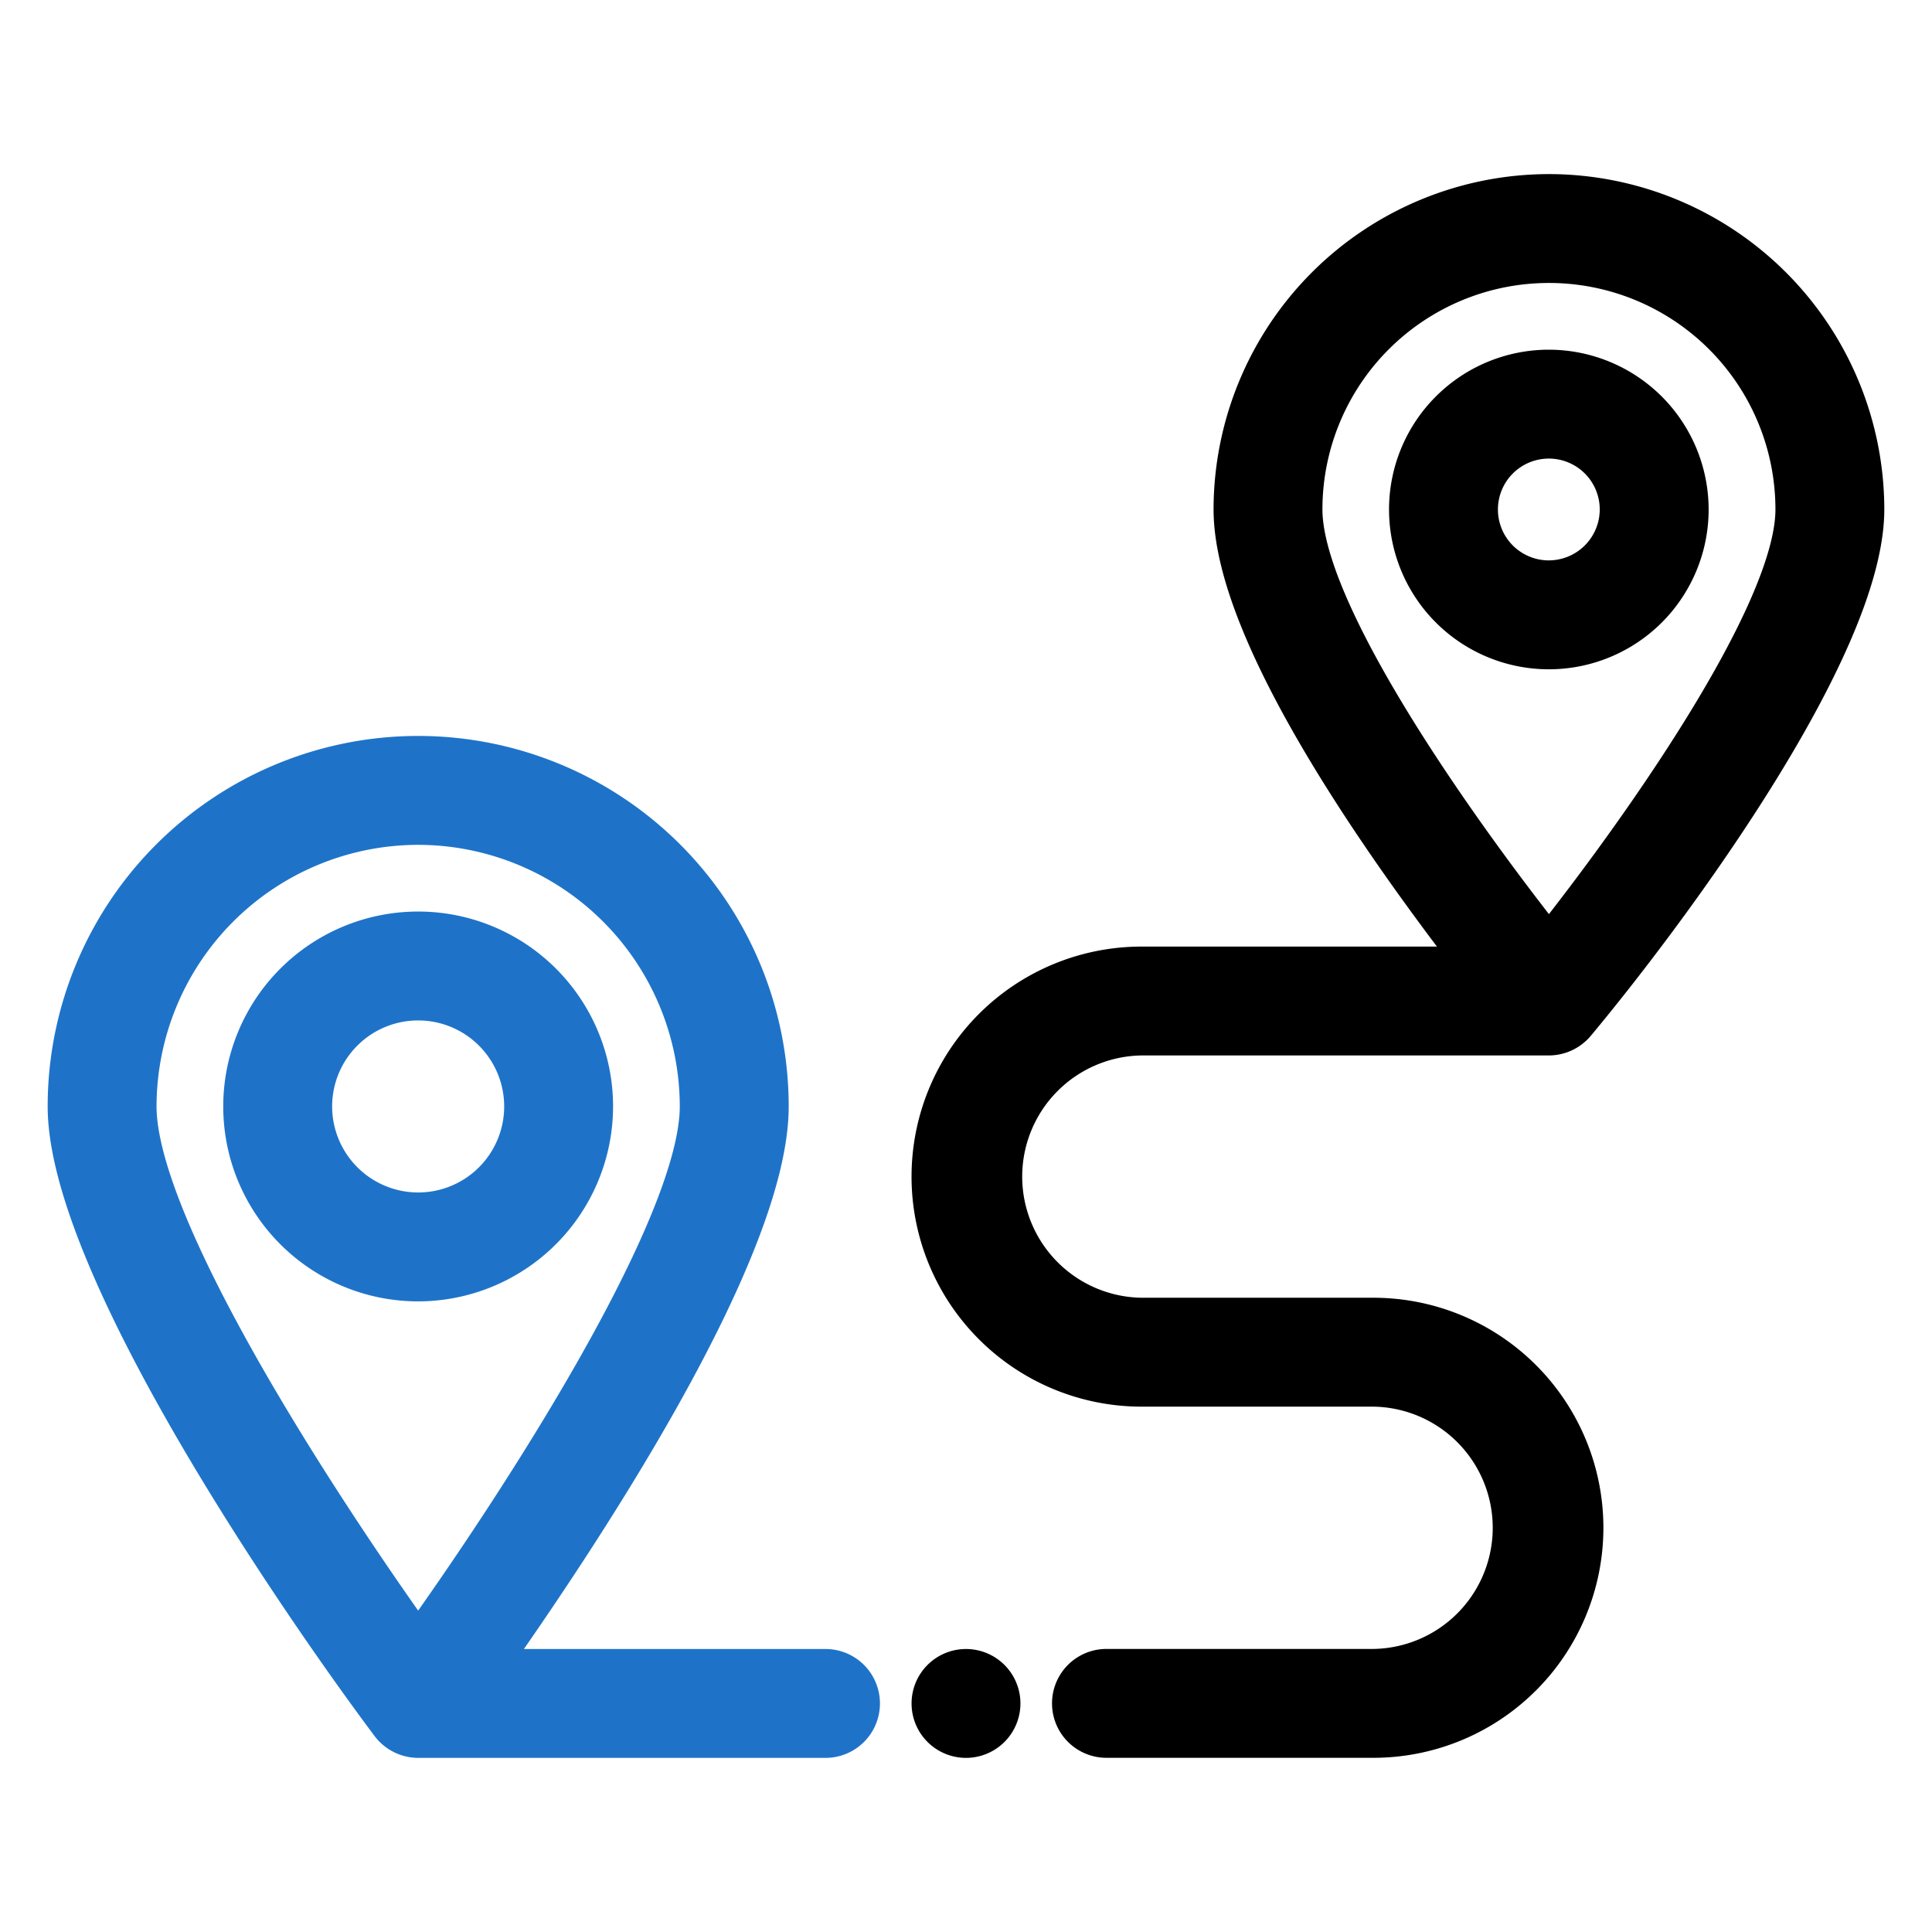
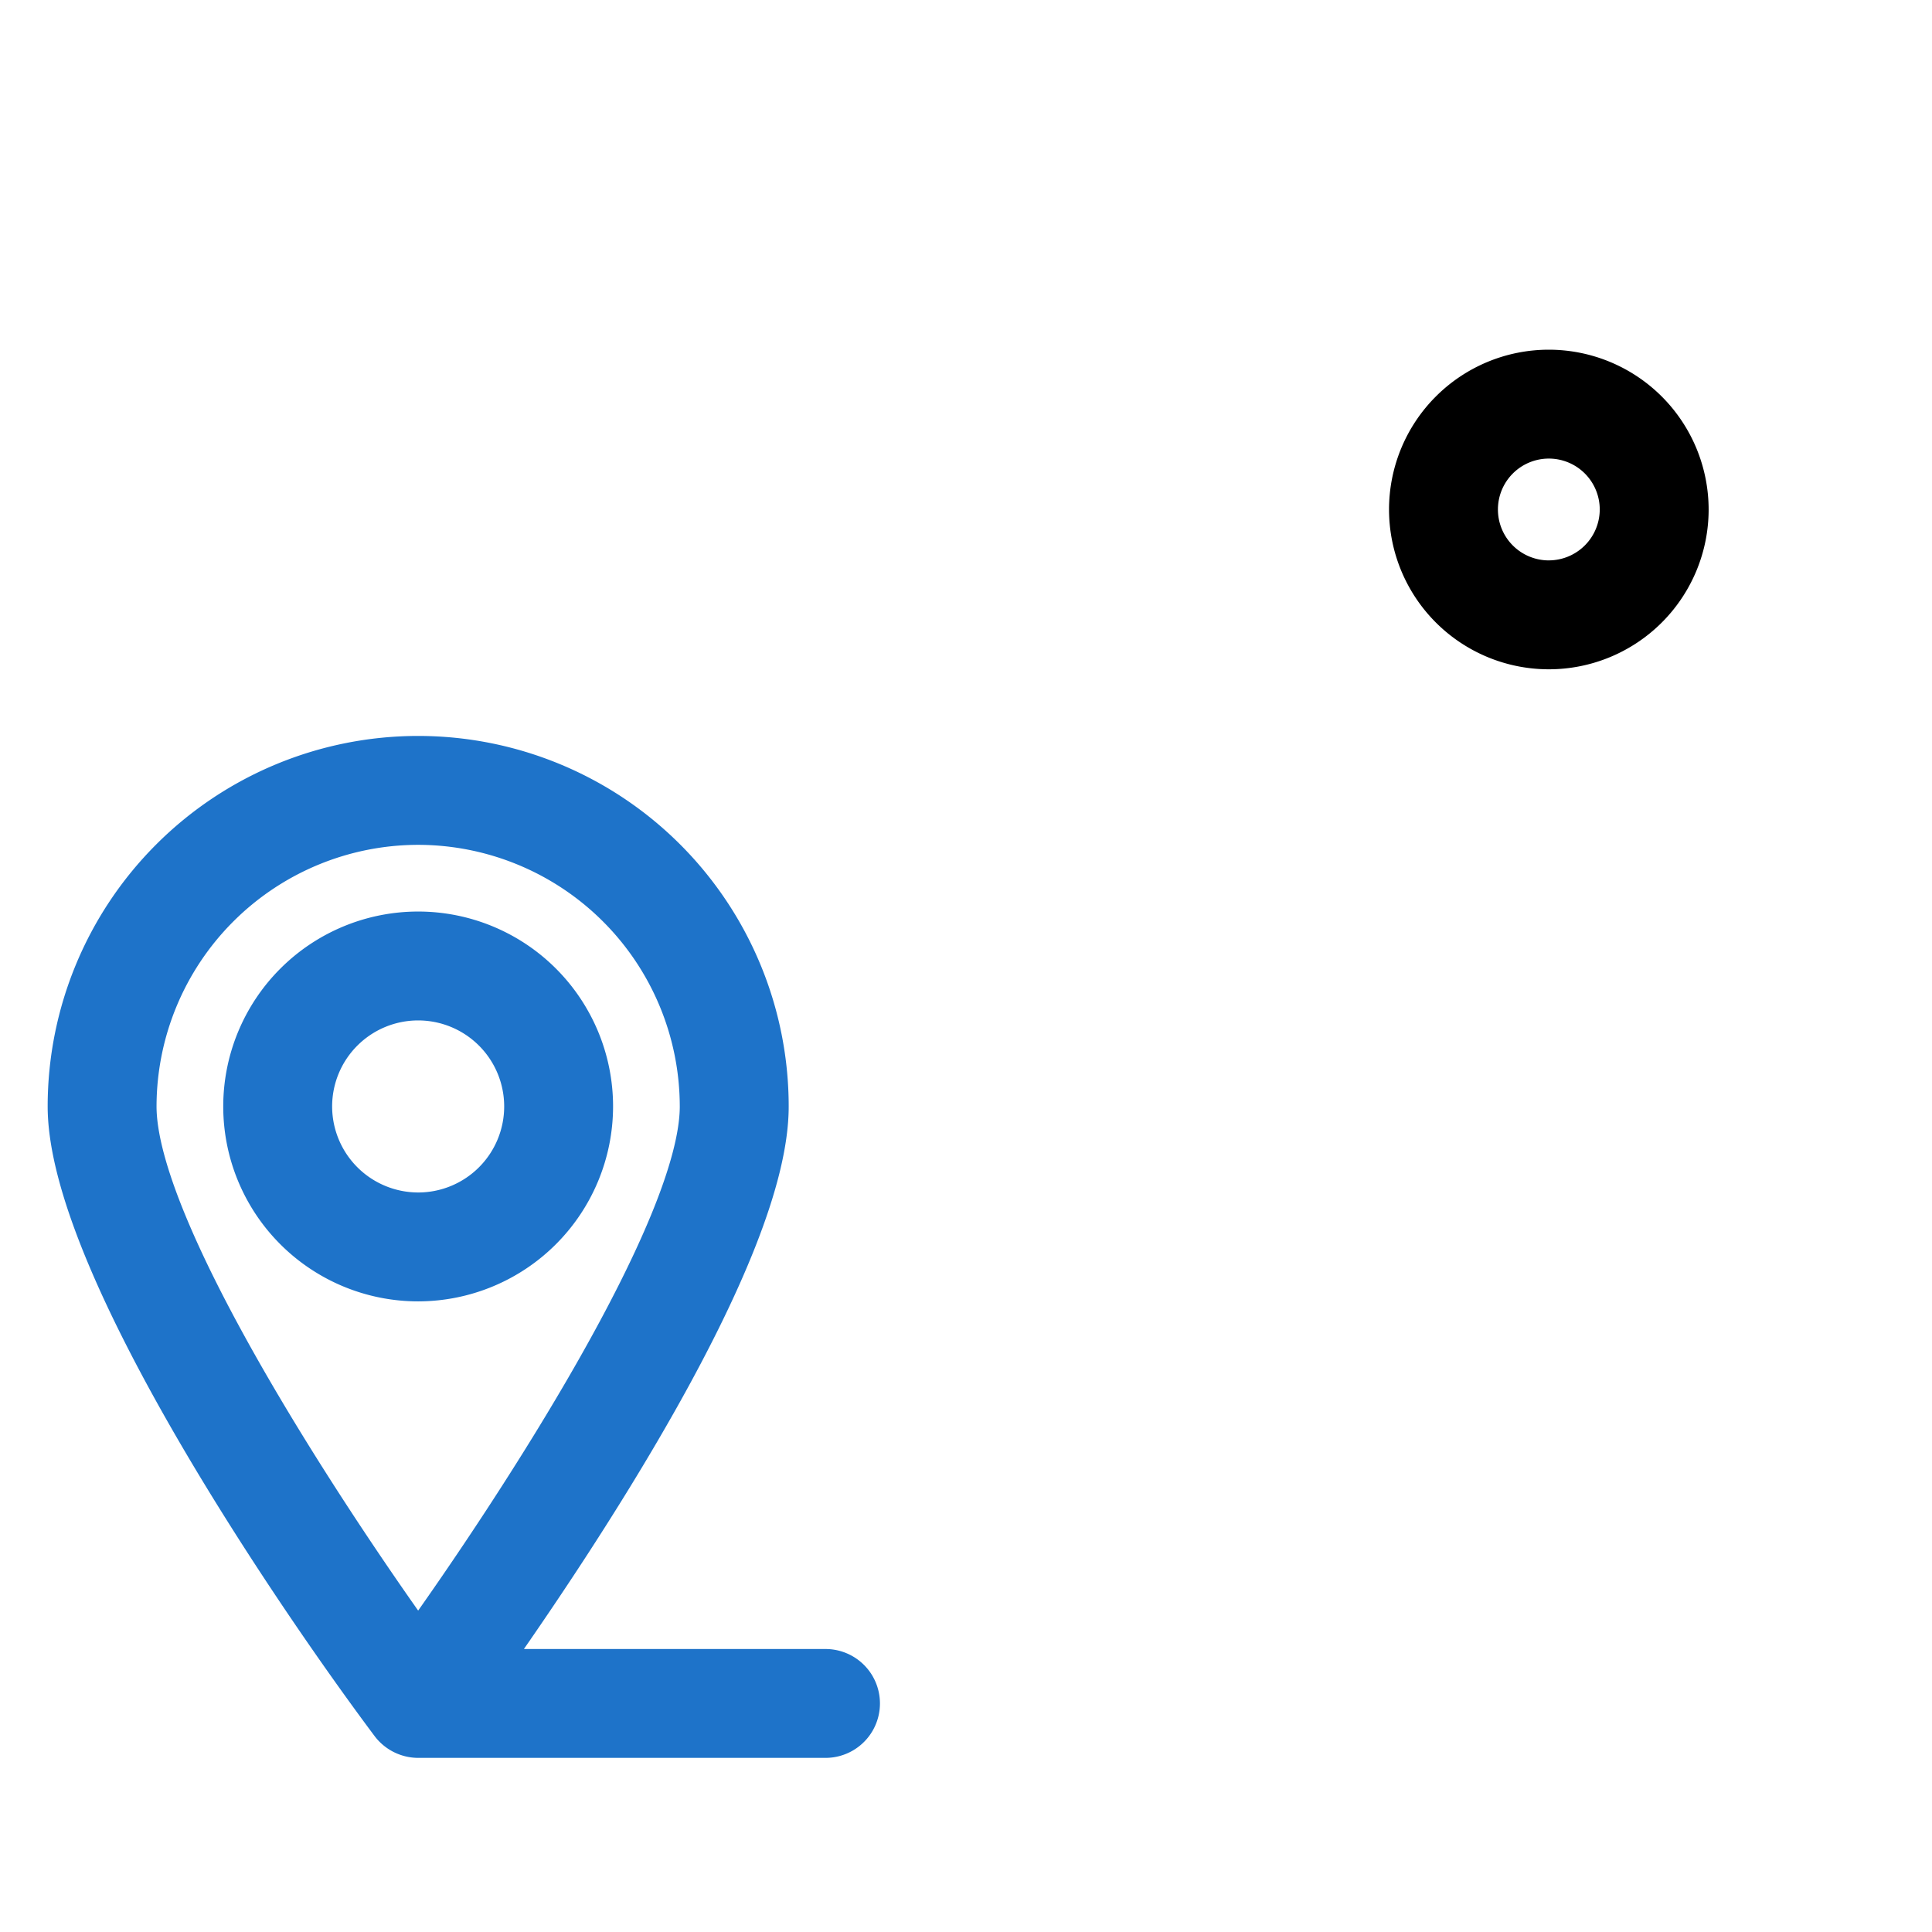
<svg xmlns="http://www.w3.org/2000/svg" width="80" height="80" viewBox="0 0 80 80">
  <defs>
    <clipPath id="clip-path">
      <rect id="Rectangle_142" data-name="Rectangle 142" width="80" height="80" transform="translate(256 2432)" stroke="#000" stroke-width="1.6" />
    </clipPath>
  </defs>
  <g id="Track_Order" data-name="Track Order" transform="translate(-256 -2432)" clip-path="url(#clip-path)">
    <g id="direction" transform="translate(258.774 2440.009)">
-       <path id="Path_1456" data-name="Path 1456" d="M41.346,67.079a1.454,1.454,0,1,0-1.454,1.454A1.455,1.455,0,0,0,41.346,67.079Zm0,0" transform="translate(-2.666 -4.552)" stroke="#000" stroke-width="1.6" />
      <path id="Path_1457" data-name="Path 1457" d="M13.377,65.132a1.468,1.468,0,0,0,1.164.583H31.409a1.454,1.454,0,1,0,0-2.908H17.384c3.572-5.056,11.7-17.124,11.7-23.266A14.541,14.541,0,1,0,0,39.541c0,6.62,9.743,20.74,13.377,25.591Zm1.164-37.224A11.646,11.646,0,0,1,26.174,39.541c0,5-7.555,16.57-11.633,22.257C10.463,56.111,2.908,44.542,2.908,39.541A11.646,11.646,0,0,1,14.541,27.908Zm0,0" transform="translate(0 -1.734)" fill="#1e73c9" stroke="#1e73c9" stroke-width="1.6" />
      <path id="Path_1458" data-name="Path 1458" d="M22.354,40.083a7.271,7.271,0,1,0-7.271,7.271A7.279,7.279,0,0,0,22.354,40.083Zm-11.633,0a4.362,4.362,0,1,1,4.362,4.362A4.367,4.367,0,0,1,10.721,40.083Zm0,0" transform="translate(-0.542 -2.276)" fill="#1e73c9" stroke="#1e73c9" stroke-width="1.6" />
-       <path id="Path_1459" data-name="Path 1459" d="M64.03,0A13.1,13.1,0,0,0,50.943,13.087c0,5.351,6.784,14.66,10.068,18.9H47.162a8.725,8.725,0,1,0,0,17.45h9.6a5.817,5.817,0,0,1,0,11.633H45.708a1.454,1.454,0,1,0,0,2.908H56.76a8.725,8.725,0,0,0,0-17.45h-9.6a5.817,5.817,0,0,1,0-11.633H64.03a1.471,1.471,0,0,0,1.117-.523c3.551-4.255,11.97-15.43,11.97-21.289A13.1,13.1,0,0,0,64.03,0Zm0,31.138c-3.619-4.561-10.179-13.723-10.179-18.051a10.179,10.179,0,1,1,20.358,0C74.209,17.415,67.65,26.577,64.03,31.138Zm0,0" transform="translate(-2.666)" stroke="#000" stroke-width="1.6" />
-       <path id="Path_1460" data-name="Path 1460" d="M65.5,7.813a5.817,5.817,0,1,0,5.817,5.817A5.823,5.823,0,0,0,65.5,7.813Zm0,8.725a2.908,2.908,0,1,1,2.908-2.908A2.912,2.912,0,0,1,65.5,16.537Zm0,0" transform="translate(-4.14 -0.542)" stroke="#000" stroke-width="1.6" />
+       <path id="Path_1460" data-name="Path 1460" d="M65.5,7.813a5.817,5.817,0,1,0,5.817,5.817A5.823,5.823,0,0,0,65.5,7.813Zm0,8.725a2.908,2.908,0,1,1,2.908-2.908A2.912,2.912,0,0,1,65.5,16.537Z" transform="translate(-4.14 -0.542)" stroke="#000" stroke-width="1.6" />
    </g>
  </g>
</svg>